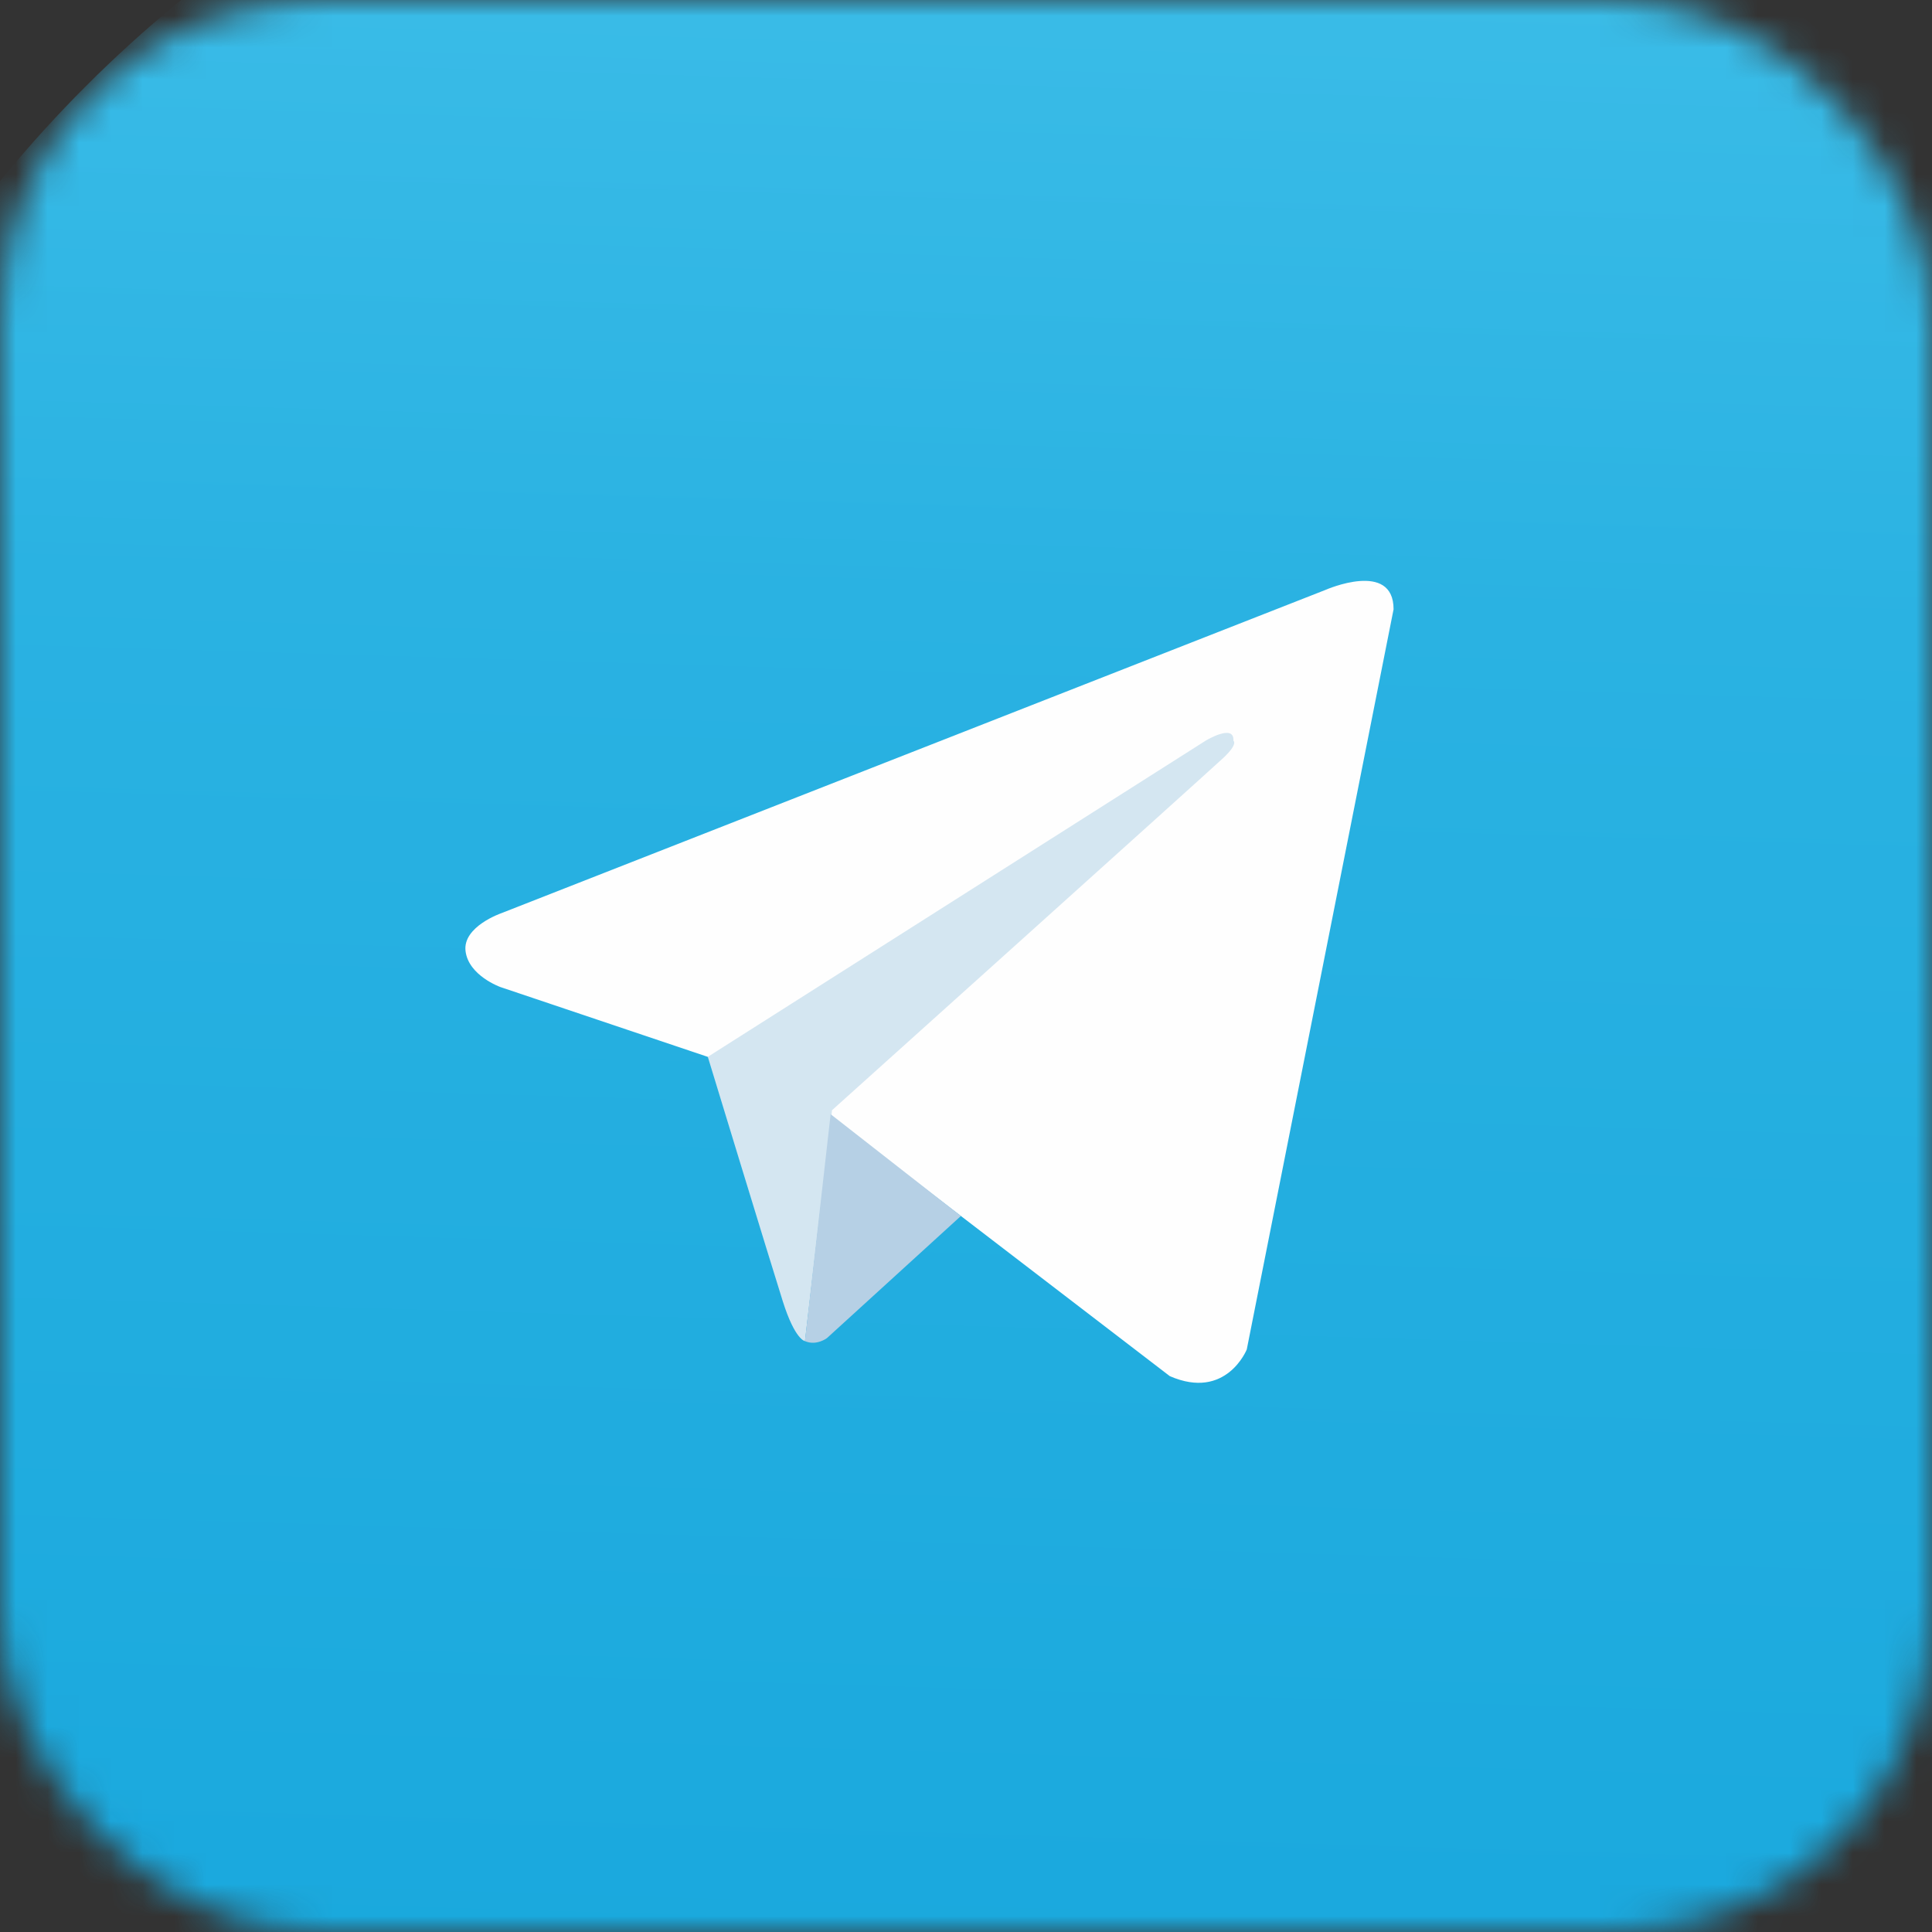
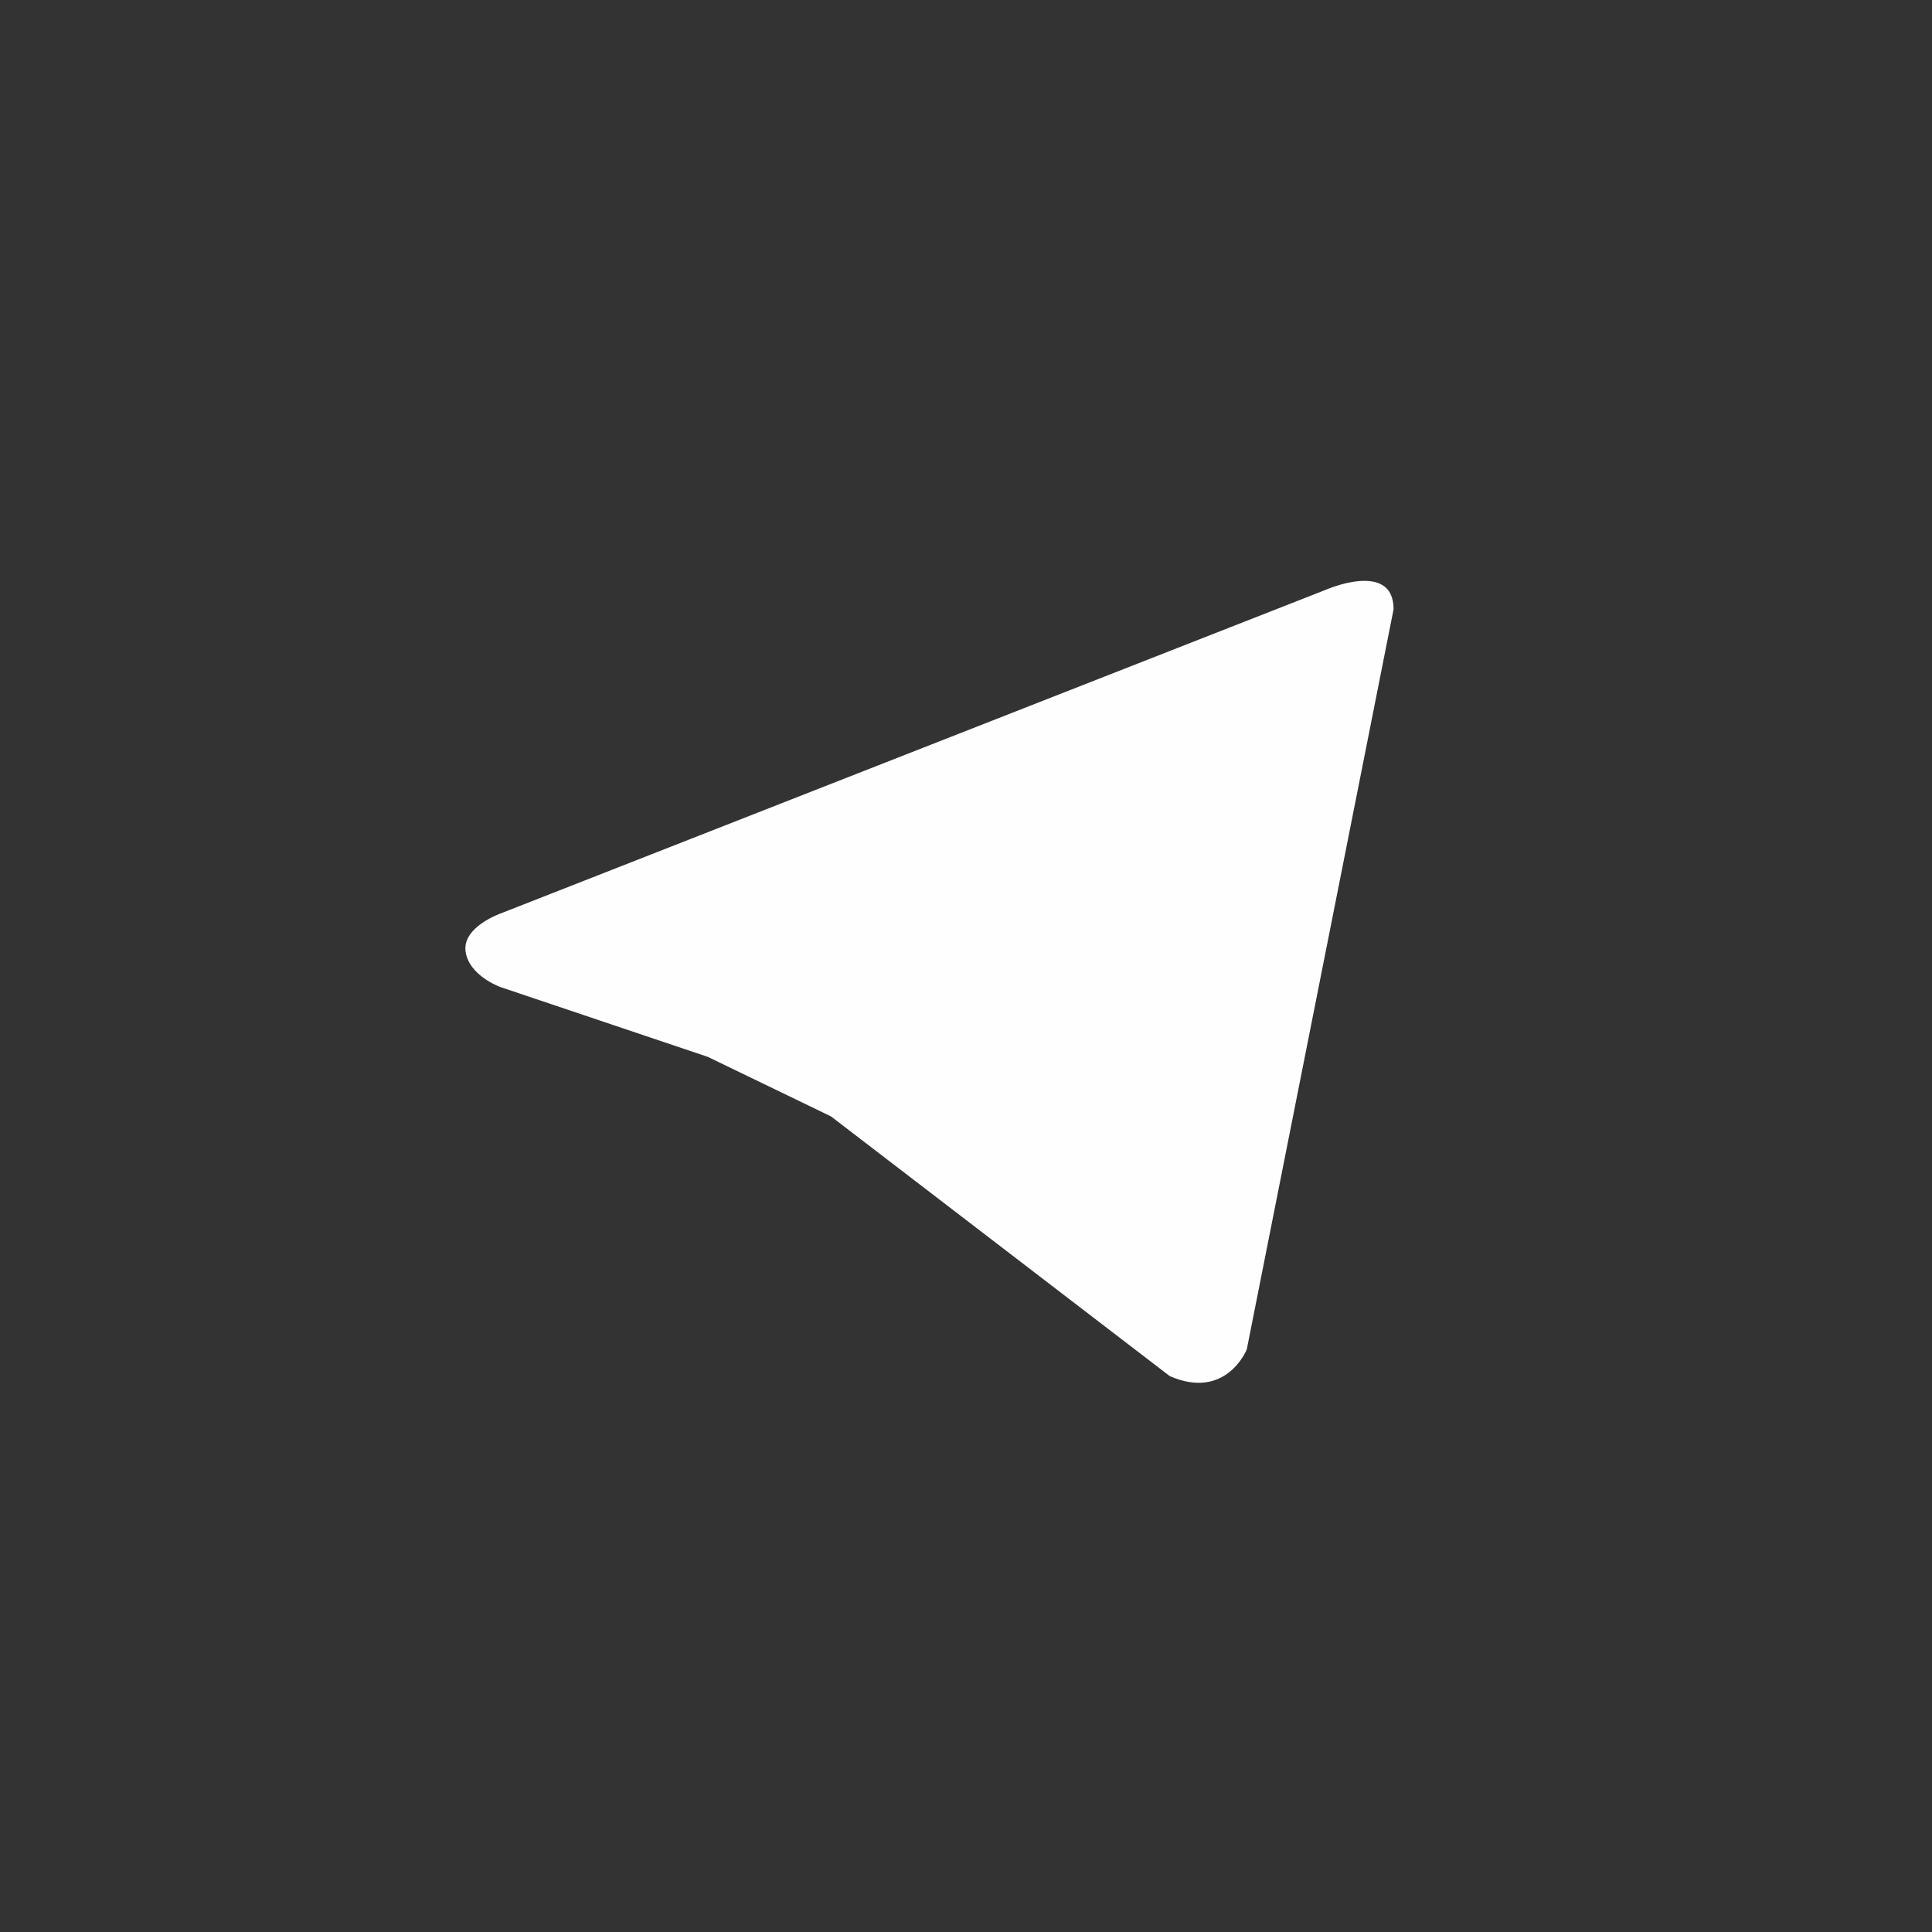
<svg xmlns="http://www.w3.org/2000/svg" width="61" height="61" viewBox="0 0 61 61" fill="none">
  <rect x="0" y="0" width="61" height="61" fill="#333333" stroke="none" />
  <mask id="mask0_1_1700" style="mask-type:alpha" maskUnits="userSpaceOnUse" x="0" y="0" width="61" height="61">
-     <rect width="61" height="61" rx="10" fill="#D9D9D9" />
-   </mask>
+     </mask>
  <g mask="url(#mask0_1_1700)">
-     <path d="M31 71C53.091 71 71 53.091 71 31C71 8.909 53.091 -9 31 -9C8.909 -9 -9 8.909 -9 31C-9 53.091 8.909 71 31 71Z" fill="url(#paint0_linear_1_1700)" />
-   </g>
-   <path fill-rule="evenodd" clip-rule="evenodd" d="M44 19.237L39.365 42.607C39.365 42.607 38.717 44.227 36.934 43.449L26.238 35.249L22.348 33.369L15.801 31.165C15.801 31.165 14.796 30.808 14.699 30.031C14.602 29.252 15.833 28.831 15.833 28.831L41.861 18.621C41.861 18.621 44 17.681 44 19.237H44Z" fill="#FEFEFE" />
-   <path fill-rule="evenodd" clip-rule="evenodd" d="M25.415 42.343C25.415 42.343 25.103 42.313 24.714 41.082C24.325 39.85 22.348 33.368 22.348 33.368L38.068 23.385C38.068 23.385 38.976 22.834 38.943 23.385C38.943 23.385 39.105 23.482 38.619 23.935C38.133 24.389 26.27 35.053 26.27 35.053L25.416 42.343H25.415Z" fill="#D4E6F1" />
-   <path fill-rule="evenodd" clip-rule="evenodd" d="M30.339 38.393L26.108 42.25C26.108 42.25 25.777 42.501 25.415 42.344L26.226 35.179L30.339 38.393Z" fill="#B6D0E5" />
+     </g>
+   <path fill-rule="evenodd" clip-rule="evenodd" d="M44 19.237L39.365 42.607C39.365 42.607 38.717 44.227 36.934 43.449L26.238 35.249L22.348 33.369L15.801 31.165C15.801 31.165 14.796 30.808 14.699 30.031C14.602 29.252 15.833 28.831 15.833 28.831L41.861 18.621C41.861 18.621 44 17.681 44 19.237Z" fill="#FEFEFE" />
  <defs>
    <linearGradient id="paint0_linear_1_1700" x1="29.996" y1="64.746" x2="32.004" y2="-2.746" gradientUnits="userSpaceOnUse">
      <stop stop-color="#19A8DD" />
      <stop offset="0.678" stop-color="#2AB2E2" />
      <stop offset="1" stop-color="#3CBDE8" />
    </linearGradient>
  </defs>
</svg>